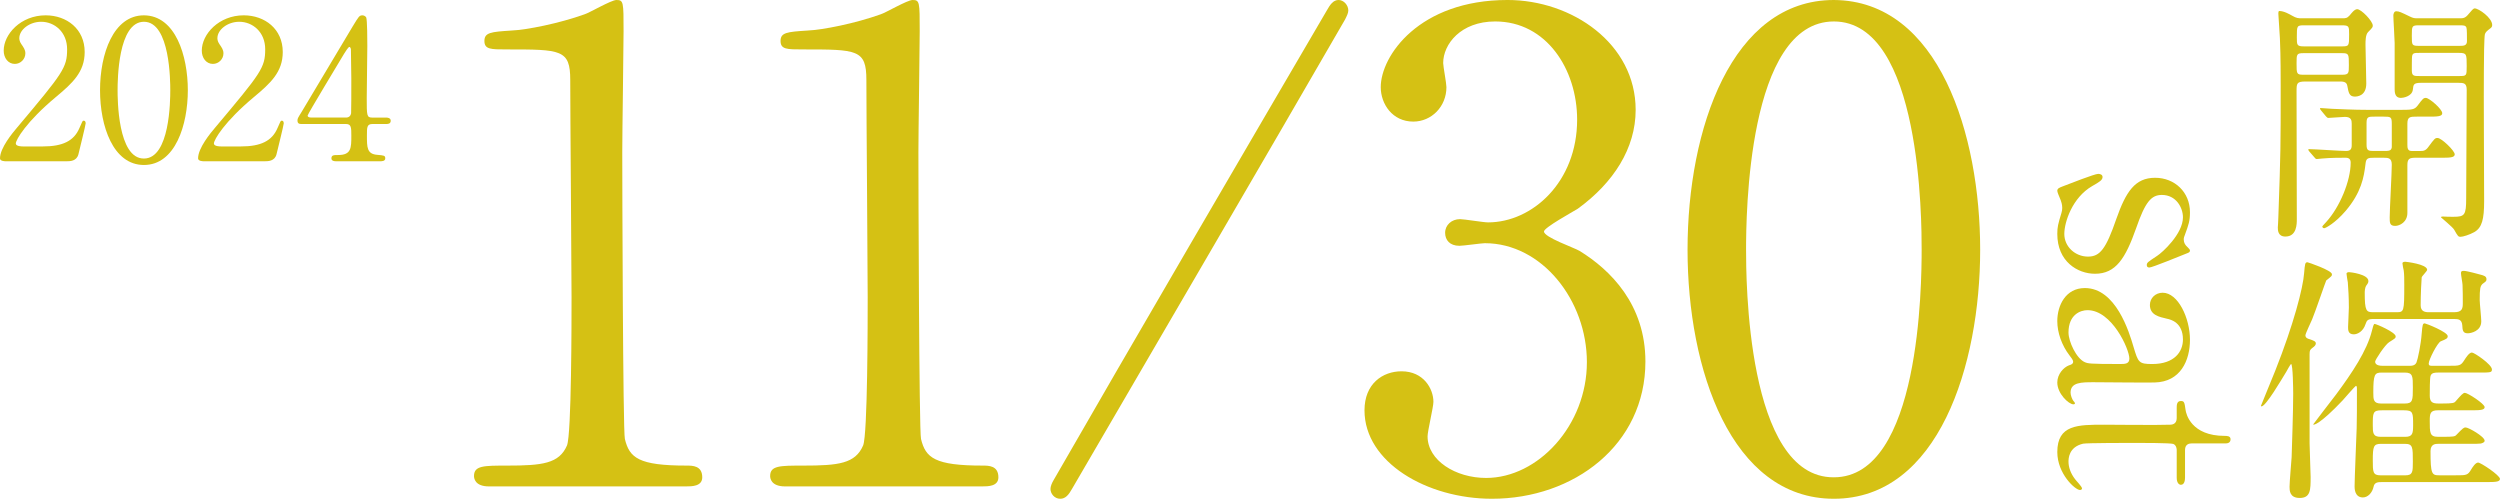
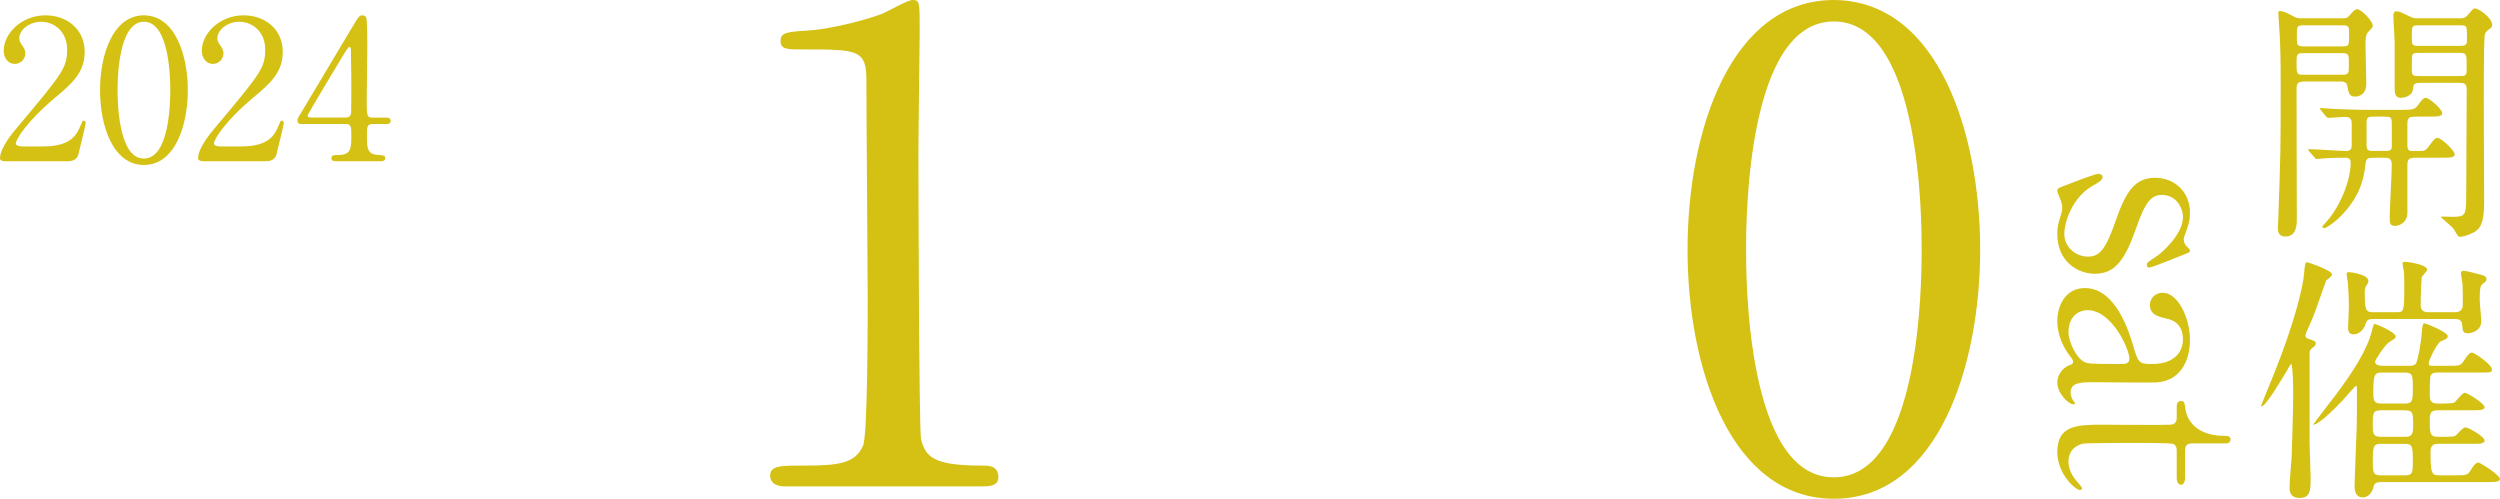
<svg xmlns="http://www.w3.org/2000/svg" id="_レイヤー_2" data-name="レイヤー 2" width="422.899" height="84.37" viewBox="0 0 422.899 84.37">
  <defs>
    <style>
      .cls-1 {
        fill: #d5c114;
        stroke-width: 0px;
      }
    </style>
  </defs>
  <g id="_レイヤー_1-2" data-name="レイヤー 1">
    <g>
      <g>
        <path class="cls-1" d="M396.231,3.094c.528,0,.792,0,1.232-.484.264-.308.792-1.056,1.276-1.056.704,0,2.64,2.024,2.64,2.772,0,.264-.044.352-.792,1.1-.44.44-.44,1.496-.44,2.156,0,.924.132,5.501.132,6.557,0,2.156-1.628,2.2-1.937,2.2-.924,0-1.056-.616-1.276-1.848-.132-.704-.748-.704-1.408-.704h-5.677c-1.497,0-1.497.352-1.497,1.716,0,5.985.044,15.578.044,21.563,0,.836,0,2.948-1.936,2.948-1.276,0-1.276-1.1-1.276-1.54,0-.132.088-1.188.088-1.716.396-11.222.396-11.97.396-22.223,0-5.281-.088-6.997-.132-8.053-.044-.484-.264-4.049-.264-4.181,0-.176,0-.44.176-.44.792,0,1.76.572,2.156.792.748.44,1.056.44,1.672.44h6.821ZM389.631,8.991c-1.145,0-1.145.22-1.145,1.716,0,1.76,0,1.936,1.145,1.936h6.557c1.145,0,1.145-.264,1.145-1.628,0-1.848,0-2.024-1.145-2.024h-6.557ZM396.144,7.847c1.232,0,1.232-.088,1.232-2.024,0-1.364,0-1.54-1.232-1.54h-6.381c-1.232,0-1.232.088-1.232,2.024,0,1.32,0,1.54,1.232,1.54h6.381ZM408.861,19.729c-1.144,0-1.628,0-1.628,1.188v3.609c0,.484.044,1.012.704,1.012h1.54c.396,0,.836,0,1.32-.704,1.012-1.364,1.1-1.496,1.54-1.496.66,0,2.904,2.156,2.904,2.772,0,.572-.924.572-2.332.572h-4.269c-1.012,0-1.408.132-1.408,1.232v8.097c0,1.54-1.276,2.2-2.068,2.2-.924,0-.924-.528-.924-1.452,0-1.276.352-7.481.352-8.889,0-1.144-.572-1.188-1.408-1.188h-1.54c-1.056,0-1.408.044-1.496,1.056-.264,2.244-.704,4.797-3.345,7.921-1.804,2.112-3.433,2.948-3.652,2.948-.132,0-.308-.132-.308-.264,0-.088.088-.176.66-.792,2.288-2.508,4.136-6.953,4.136-10.033,0-.616-.308-.836-.88-.836-.616,0-2.597,0-3.917.132-.132,0-.792.088-.924.088-.176,0-.264-.088-.396-.264l-.88-1.012q-.176-.22-.176-.308c0-.088.088-.088.176-.088.88,0,5.237.308,6.205.308.704,0,.968-.264.968-.968v-3.653c0-.572-.088-1.144-1.144-1.144-.396,0-2.509.176-2.816.176-.132,0-.22-.088-.396-.264l-.836-1.012q-.176-.22-.176-.308c0-.088.088-.088.132-.088.308,0,1.628.132,1.937.132,1.276.044,3.564.176,6.073.176h5.544c1.893,0,2.289-.044,2.816-.704.88-1.188,1.012-1.32,1.408-1.32.572,0,2.772,1.892,2.772,2.596,0,.572-.924.572-2.332.572h-1.937ZM403.185,25.537c.88,0,1.32,0,1.408-.616v-3.917c0-1.232-.132-1.276-1.408-1.276h-1.452c-1.1,0-1.408,0-1.408,1.056v3.697c0,1.056.352,1.056,1.408,1.056h1.452ZM416.079,3.094c.572,0,.924,0,1.496-.704.528-.616.792-.968,1.056-.968.66,0,2.948,1.584,2.948,2.816,0,.308-.176.44-.22.484-.748.572-.88.704-1.012,1.056-.132.44-.176,4.489-.176,6.293-.044,3.124.044,18.483.044,21.959,0,3.036-.352,4.489-1.672,5.237-.792.44-1.893.792-2.333.792-.352,0-.44-.088-1.056-1.188-.22-.44-2.244-2.068-2.244-2.112,0-.132.264-.132.352-.132.484.044,1.276.044,1.76.044,1.892,0,2.156-.264,2.156-3.124,0-2.596.088-15.446.088-18.351,0-1.144-.484-1.188-1.452-1.188h-6.205c-1.32,0-1.364.264-1.452,1.144-.132,1.188-1.716,1.408-1.98,1.408-.528,0-1.1-.176-1.1-1.408v-7.877c0-.704-.22-3.917-.22-4.665,0-.176.088-.704.484-.704.484,0,.836.176,2.289.88.616.308.836.308,1.364.308h7.085ZM409.257,4.282c-1.276,0-1.276.088-1.276,1.804,0,1.584,0,1.672,1.276,1.672h6.777c.66,0,1.276,0,1.276-.792,0-.748,0-2.112-.088-2.288-.132-.396-.528-.396-1.188-.396h-6.777ZM409.302,8.947c-.88,0-1.188,0-1.276.572-.044.176-.044,2.112-.044,2.376,0,.968.352.968,1.32.968h6.688c1.276,0,1.276-.044,1.276-1.672,0-2.024,0-2.244-1.276-2.244h-6.688Z" />
        <path class="cls-1" d="M386.771,62.849c-.836,1.364-3.477,5.897-4.225,5.897-.044,0-.088-.044-.088-.088,0-.088,2.201-5.325,2.42-5.941,3.125-7.877,4.709-14.038,4.885-16.502.132-1.628.176-1.848.572-1.848.088,0,4.136,1.364,4.136,2.024,0,.308-.044.308-.968,1.056-.088.132-1.937,5.545-2.376,6.557-.176.44-1.144,2.42-1.144,2.728,0,.396.396.572.616.616.792.264,1.145.396,1.145.748,0,.308-.264.528-.572.748-.396.308-.484.44-.484,1.056v15.094c0,.88.176,4.885.176,5.677,0,2.2,0,3.564-1.848,3.564-1.716,0-1.716-1.276-1.716-1.892,0-.792.308-4.313.352-5.017.044-1.584.264-7.701.264-10.738,0-.66-.044-4.929-.352-5.017-.088,0-.704,1.1-.792,1.276ZM402.833,81.551c-.484,0-1.188,0-1.32.792-.22,1.012-.968,1.804-1.804,1.804-1.408,0-1.408-1.54-1.408-1.848,0-1.364.308-8.317.352-9.857.044-1.452.044-3.476.044-6.777,0-.044,0-.396-.176-.396-.088,0-1.98,2.156-2.245,2.464-3.784,4.005-4.973,4.269-4.973,4.049,0-.044,3.345-4.357,3.873-5.061,2.641-3.565,5.237-7.393,6.073-10.826.132-.528.264-1.1.44-1.1.264,0,3.564,1.408,3.564,2.112,0,.308-.132.352-1.1.968-.704.44-2.376,2.992-2.376,3.3s.22.704,1.232.704h4.708c.396,0,.836-.088,1.056-.572.22-.528.748-3.036.88-4.885.132-1.54.176-1.716.528-1.716.176,0,3.873,1.452,3.873,2.156,0,.396-.22.484-1.188.88-.572.264-2.024,3.124-2.024,3.74,0,.396.264.396.572.396h2.816c1.848,0,2.024,0,2.64-.968.264-.396.792-1.276,1.276-1.276.396,0,3.388,2.024,3.388,2.86,0,.528-.22.528-2.332.528h-6.733c-.528,0-1.144,0-1.32.572-.132.352-.132,2.684-.132,3.344,0,1.1.484,1.32,1.452,1.32h.704c1.716,0,1.98-.088,2.201-.352.968-1.1,1.276-1.452,1.584-1.452.484,0,3.345,1.848,3.345,2.42,0,.528-.924.528-2.333.528h-5.545c-1.32,0-1.408.528-1.408,1.804,0,1.98,0,2.684,1.364,2.684h.968c1.584,0,1.936-.044,2.156-.308,1.144-1.188,1.276-1.276,1.584-1.276.484,0,3.212,1.54,3.212,2.244,0,.308-.44.44-.704.484-.528.044-.792.044-1.628.044h-5.501c-.44,0-1.32,0-1.32,1.232,0,3.917.22,4.093,1.496,4.093h2.729c1.848,0,2.068,0,2.64-.968.264-.44.748-1.188,1.188-1.188s3.696,2.156,3.696,2.772c0,.528-.924.528-2.376.528h-17.69ZM415.154,52.815c1.364,0,1.452-.66,1.452-1.54s0-2.2-.044-3.08c0-.264-.264-1.672-.264-1.98s.088-.396.484-.396c.484,0,2.596.572,2.728.616.704.176,1.101.308,1.101.792,0,.308-.044.352-.66.792-.396.396-.484.748-.484,2.728,0,.528.264,3.036.264,3.609,0,1.672-1.76,2.024-2.288,2.024-.836,0-.88-.528-.924-1.364-.088-1.012-.704-1.056-1.408-1.056h-13.642c-.924,0-1.1.22-1.32.88-.396,1.232-1.364,1.716-1.98,1.716-.968,0-.968-.748-.968-1.232,0-.352.132-2.772.132-3.301,0-1.716-.088-3.08-.176-4.269-.044-.22-.22-1.232-.22-1.452s.264-.264.44-.264c.22,0,3.256.352,3.256,1.496,0,.264-.044.352-.396.836-.176.308-.22.836-.22,1.144,0,3.125.264,3.301,1.452,3.301h3.873c1.32,0,1.364-.044,1.364-4.621,0-.88,0-1.804-.088-2.42-.044-.176-.22-1.012-.22-1.232,0-.264.396-.264.484-.264.088,0,3.696.396,3.696,1.364,0,.22-.88,1.056-.924,1.276-.044.264-.176,3.036-.176,4.709,0,1.056.704,1.188,1.408,1.188h4.269ZM406.881,73.894c1.232,0,1.32-.616,1.32-1.936,0-2.156,0-2.552-1.54-2.552h-3.741c-1.54,0-1.54.396-1.54,2.508,0,1.276,0,1.98,1.32,1.98h4.181ZM406.881,80.407c1.276,0,1.276-.616,1.276-2.288,0-2.464,0-3.036-1.32-3.036h-4.092c-1.232,0-1.364.44-1.364,2.772,0,1.98,0,2.552,1.32,2.552h4.181ZM406.793,68.261c1.364,0,1.364-.572,1.364-2.684,0-1.936,0-2.552-1.364-2.552h-3.917c-1.188,0-1.408.308-1.408,3.388,0,1.144,0,1.848,1.32,1.848h4.004Z" />
      </g>
      <g>
        <g>
          <path class="cls-1" d="M.957,27.281c-.198,0-.957-.033-.957-.495,0-1.749,2.112-4.291,2.871-5.182,7.79-9.274,8.482-10.133,8.482-13.268,0-2.938-2.146-4.654-4.39-4.654-1.98,0-3.696,1.353-3.696,2.772,0,.099,0,.528.33.99.429.627.693.99.693,1.584,0,.957-.792,1.782-1.782,1.782-1.122,0-1.881-.99-1.881-2.244C.627,5.761,3.531,2.593,7.723,2.593c3.564,0,6.601,2.31,6.601,6.205,0,3.4-2.08,5.281-4.885,7.624-4.984,4.159-6.766,7.228-6.766,7.855,0,.495,1.056.495,1.188.495h3.399c3.333,0,5.248-.924,6.172-3.103.528-1.221.528-1.254.727-1.254.33,0,.33.396.33.462,0,.264-1.056,4.522-1.221,5.215-.297,1.188-1.452,1.188-1.98,1.188H.957Z" />
          <path class="cls-1" d="M24.348,27.908c-5.214,0-7.426-6.568-7.426-12.641,0-6.139,2.244-12.674,7.426-12.674,5.347.033,7.426,6.865,7.426,12.674,0,5.842-2.112,12.641-7.426,12.641ZM24.348,3.682c-4.39,0-4.456,9.901-4.456,11.585,0,1.353,0,11.585,4.456,11.552,4.39,0,4.456-9.835,4.456-11.552,0-1.386,0-11.585-4.456-11.585Z" />
          <path class="cls-1" d="M34.465,27.281c-.198,0-.957-.033-.957-.495,0-1.749,2.112-4.291,2.871-5.182,7.79-9.274,8.482-10.133,8.482-13.268,0-2.938-2.146-4.654-4.39-4.654-1.98,0-3.696,1.353-3.696,2.772,0,.099,0,.528.33.99.429.627.693.99.693,1.584,0,.957-.792,1.782-1.782,1.782-1.122,0-1.881-.99-1.881-2.244,0-2.805,2.904-5.974,7.096-5.974,3.564,0,6.601,2.31,6.601,6.205,0,3.4-2.079,5.281-4.884,7.624-4.984,4.159-6.766,7.228-6.766,7.855,0,.495,1.056.495,1.188.495h3.399c3.333,0,5.248-.924,6.172-3.103.528-1.221.528-1.254.727-1.254.33,0,.33.396.33.462,0,.264-1.056,4.522-1.221,5.215-.297,1.188-1.453,1.188-1.98,1.188h-10.331Z" />
          <path class="cls-1" d="M65.302,19.887c.198,0,.792.033.792.528,0,.561-.495.561-.792.561h-2.277c-.957,0-.957.528-.957,1.947,0,2.013,0,3.135,1.75,3.268,1.089.099,1.353.099,1.353.594s-.594.495-.891.495h-7.426c-.264,0-.792-.033-.792-.495,0-.561.429-.561,1.122-.561,2.245,0,2.245-1.188,2.245-3.267,0-1.353,0-1.98-.891-1.98h-7.426c-.396,0-.792,0-.792-.594,0-.33.066-.429.66-1.386.726-1.221,8.515-14.225,8.713-14.588.99-1.617,1.089-1.815,1.617-1.815.198,0,.462.099.627.33.198.363.198,4.126.198,4.852,0,1.254-.099,7.426-.099,8.812,0,2.97,0,3.301.924,3.301h2.343ZM58.537,19.887c.528,0,.792-.33.858-.726.033-.297.033-3.928.033-5.875,0-.462-.066-4.819-.066-4.885,0-.099-.066-.462-.264-.462-.165,0-.693.825-.891,1.155-.693,1.188-6.172,10.198-6.172,10.463,0,.198.198.33.66.33h5.842Z" />
-           <path class="cls-1" d="M82.713,82.281c-2.42,0-2.53-1.43-2.53-1.76,0-1.76,1.65-1.76,5.61-1.76,5.94,0,8.8-.33,10.12-3.41.77-1.87.77-21.23.77-25.08,0-5.28-.22-30.91-.22-36.74,0-5.17-1.54-5.17-10.78-5.17-2.64,0-3.74,0-3.74-1.43s1.1-1.54,4.51-1.76c2.64-.11,8.14-1.21,12.43-2.75.77-.22,4.51-2.42,5.39-2.42,1.21,0,1.21.33,1.21,5.28,0,2.97-.22,17.16-.22,20.46,0,5.06.11,47.3.44,48.51.77,3.19,2.31,4.51,10.45,4.51.99,0,2.64,0,2.64,1.98,0,1.54-1.76,1.54-2.75,1.54h-33.33Z" />
          <path class="cls-1" d="M132.808,82.281c-2.42,0-2.53-1.43-2.53-1.76,0-1.76,1.65-1.76,5.61-1.76,5.94,0,8.8-.33,10.12-3.41.77-1.87.77-21.23.77-25.08,0-5.28-.22-30.91-.22-36.74,0-5.17-1.54-5.17-10.78-5.17-2.64,0-3.74,0-3.74-1.43s1.1-1.54,4.51-1.76c2.64-.11,8.14-1.21,12.43-2.75.77-.22,4.51-2.42,5.39-2.42,1.21,0,1.21.33,1.21,5.28,0,2.97-.22,17.16-.22,20.46,0,5.06.11,47.3.44,48.51.77,3.19,2.31,4.51,10.45,4.51.99,0,2.64,0,2.64,1.98,0,1.54-1.76,1.54-2.75,1.54h-33.33Z" />
-           <path class="cls-1" d="M228.079,1.76c0,.44-.22.88-.55,1.54-12.76,22.11-33.33,57.31-46.2,79.42-.55.99-1.1,1.65-1.98,1.65-.99,0-1.65-.88-1.65-1.65,0-.44.22-.99.55-1.54,12.76-22.22,33.331-57.42,46.2-79.421.55-.99,1.1-1.76,1.98-1.76s1.65.88,1.65,1.76Z" />
-           <path class="cls-1" d="M276.687,18.59c0,6.49-3.74,12.32-9.79,16.72-.88.55-5.72,3.19-5.72,3.85,0,.99,5.17,2.75,6.05,3.3,5.17,3.19,11.11,9.02,11.11,18.7,0,14.08-12.1,23.21-25.96,23.21-11,0-21.56-6.16-21.56-14.96,0-4.51,3.08-6.6,6.27-6.6,3.74,0,5.39,2.97,5.39,5.17,0,.88-.99,4.95-.99,5.83,0,4.07,4.73,7.04,9.9,7.04,8.8,0,17.05-8.91,17.05-19.58,0-10.45-7.59-20.13-17.27-20.13-.55,0-3.63.44-4.29.44-1.65,0-2.42-.99-2.42-2.2,0-1.32,1.1-2.31,2.53-2.31.66,0,3.96.55,4.73.55,7.48,0,15.07-6.82,15.07-17.38,0-8.47-5.17-16.61-13.86-16.61-5.83,0-8.8,3.85-8.8,7.04,0,.55.55,3.41.55,4.07,0,3.3-2.53,5.83-5.61,5.83-3.52,0-5.5-2.97-5.5-5.83,0-5.28,6.49-14.74,21.45-14.74,10.89,0,21.67,7.37,21.67,18.59Z" />
          <path class="cls-1" d="M310.215,84.37c-17.38,0-24.75-21.89-24.75-42.13,0-20.46,7.48-42.24,24.75-42.24,17.82.11,24.75,22.88,24.75,42.24,0,19.47-7.04,42.13-24.75,42.13ZM310.215,3.63c-14.63,0-14.85,33-14.85,38.61,0,4.51,0,38.61,14.85,38.5,14.63,0,14.85-32.78,14.85-38.5,0-4.62,0-38.61-14.85-38.61Z" />
        </g>
        <g>
          <path class="cls-1" d="M369.619,39.665c-.132.352-.22.528-.22.836,0,.572.264.968.616,1.276.308.308.44.44.44.616,0,.264-.22.352-.572.484-1.012.396-5.809,2.376-6.293,2.376-.22,0-.44-.088-.44-.396,0-.44.176-.528,1.76-1.584.836-.528,4.356-3.696,4.356-6.513,0-1.628-1.144-3.785-3.564-3.785-1.804,0-2.816,1.188-4.356,5.633-1.804,5.105-3.433,7.701-6.953,7.701-2.949,0-6.381-2.068-6.381-6.733,0-1.188.132-1.672.704-3.564.088-.264.132-.572.132-.836,0-.616-.176-1.056-.264-1.32-.352-.836-.572-1.364-.572-1.584,0-.396.352-.528.924-.748,1.012-.396,5.413-2.112,5.985-2.112.264,0,.748.088.748.528,0,.528-.528.836-1.76,1.541-3.345,1.936-4.709,6.073-4.709,8.097,0,2.156,1.848,3.829,4.005,3.829,2.024,0,3.036-1.276,4.796-6.381,1.628-4.621,3.168-6.953,6.557-6.953,3.344,0,5.896,2.464,5.896,5.809,0,1.497-.22,2.112-.836,3.785Z" />
          <path class="cls-1" d="M364.471,64.701c-1.497.044-8.669-.044-10.298-.044-2.068,0-3.917,0-3.917,1.76,0,.44.264,1.144.484,1.408.044.044.264.308.264.352,0,.088-.044.22-.264.22-.792,0-2.728-1.804-2.728-3.696,0-1.408,1.056-2.553,1.98-2.904.308-.088.704-.22.704-.616,0-.264-.308-.66-.616-1.056-1.32-1.716-2.068-3.873-2.068-5.809,0-2.64,1.408-5.589,4.665-5.589,5.237,0,7.481,7.393,8.229,9.946.792,2.64.88,2.904,3.168,2.904,3.785,0,5.193-2.112,5.193-4.137,0-2.904-2.068-3.388-2.684-3.521-1.32-.308-2.905-.616-2.905-2.333,0-1.144.924-2.068,2.156-2.068,2.597,0,4.621,4.269,4.621,7.965,0,3.477-1.584,7.129-5.984,7.217ZM352.677,61.268c.528.22.704.308,5.897.308.88,0,1.628,0,1.628-.924,0-1.584-2.948-8.185-7.085-8.185-1.188,0-3.212.748-3.212,3.785,0,1.496,1.32,4.4,2.772,5.017Z" />
          <path class="cls-1" d="M368.211,69.024c0-.484,0-1.188.704-1.188.572,0,.616.22.792,1.496.088.704.968,4.401,6.601,4.401.396,0,1.012,0,1.012.572,0,.704-.66.704-.924.704h-5.677c-.396,0-1.1.132-1.1,1.101v4.665c0,.44-.088,1.232-.704,1.232-.264,0-.704-.264-.704-1.188v-4.708c0-.132-.044-.792-.572-1.012-.484-.176-5.413-.176-6.292-.176-1.32,0-8.361,0-8.978.132-2.464.572-2.464,2.596-2.464,3.036,0,.924.352,1.98,1.1,2.949.176.264,1.188,1.276,1.188,1.584,0,.176-.176.264-.352.264-.792,0-3.829-2.729-3.829-6.425,0-4.621,3.477-4.621,7.921-4.621.132,0,9.682.088,11.178,0,.22,0,1.1-.044,1.1-1.101v-1.716Z" />
        </g>
      </g>
    </g>
  </g>
</svg>